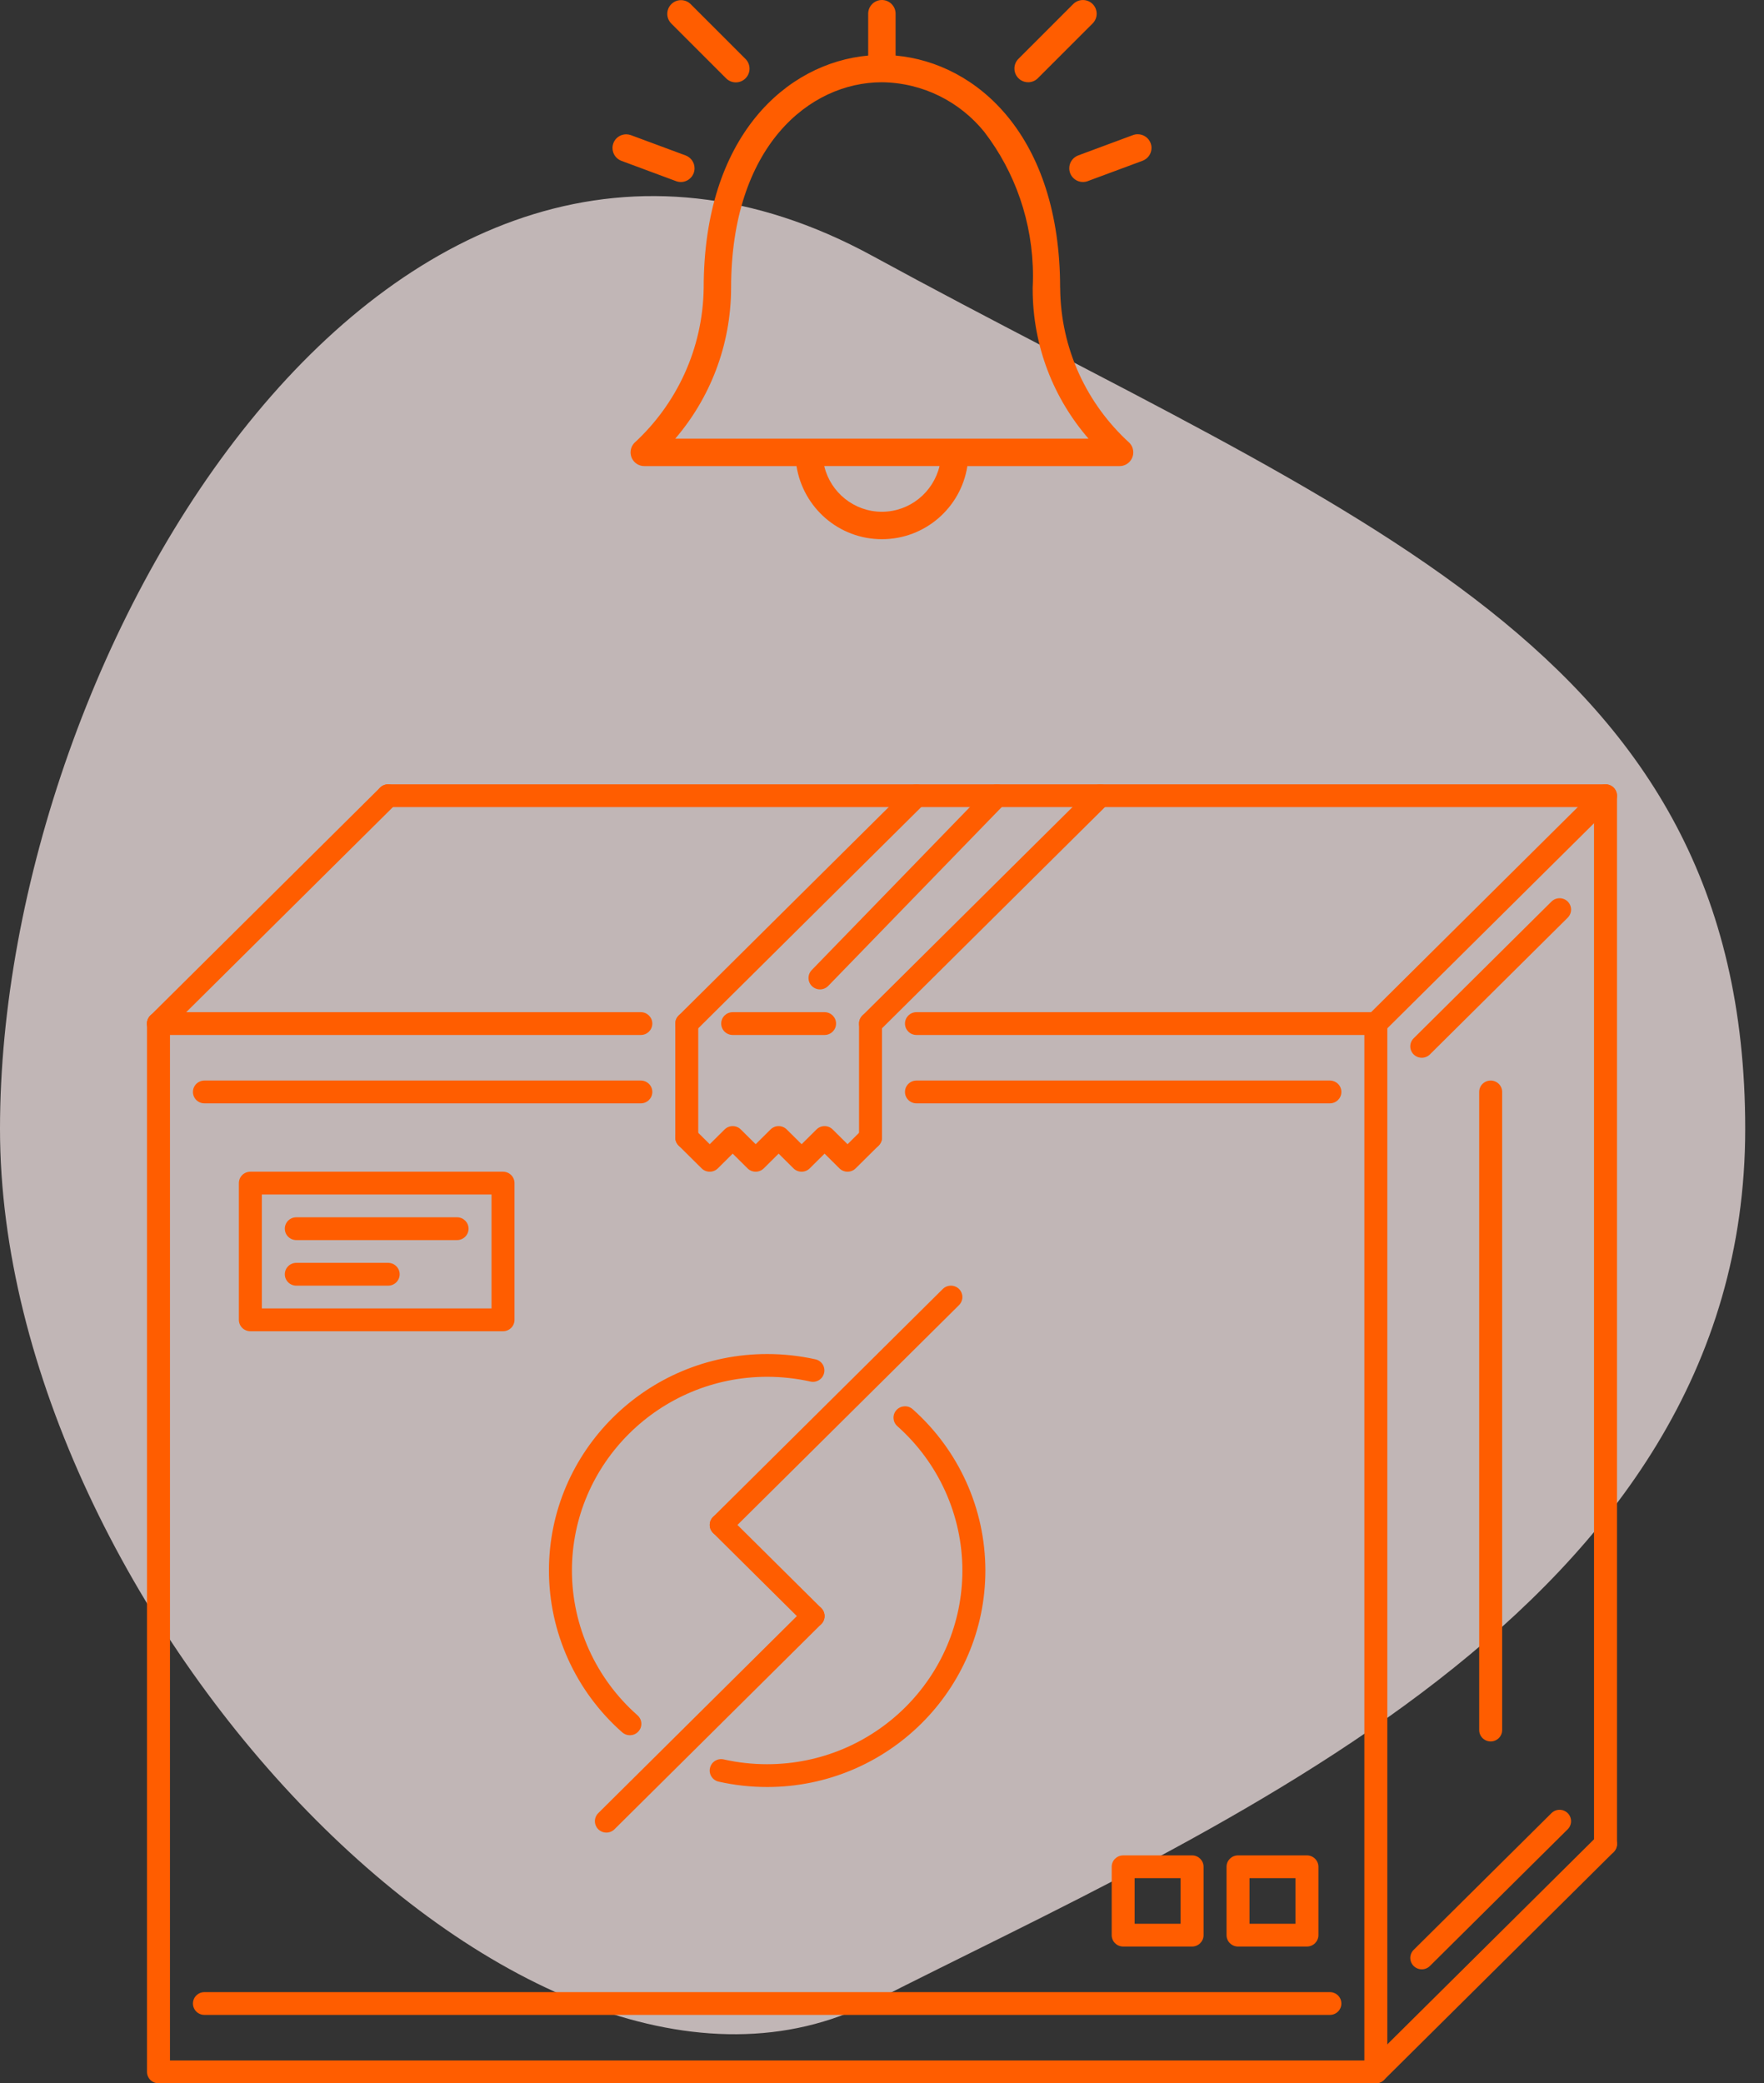
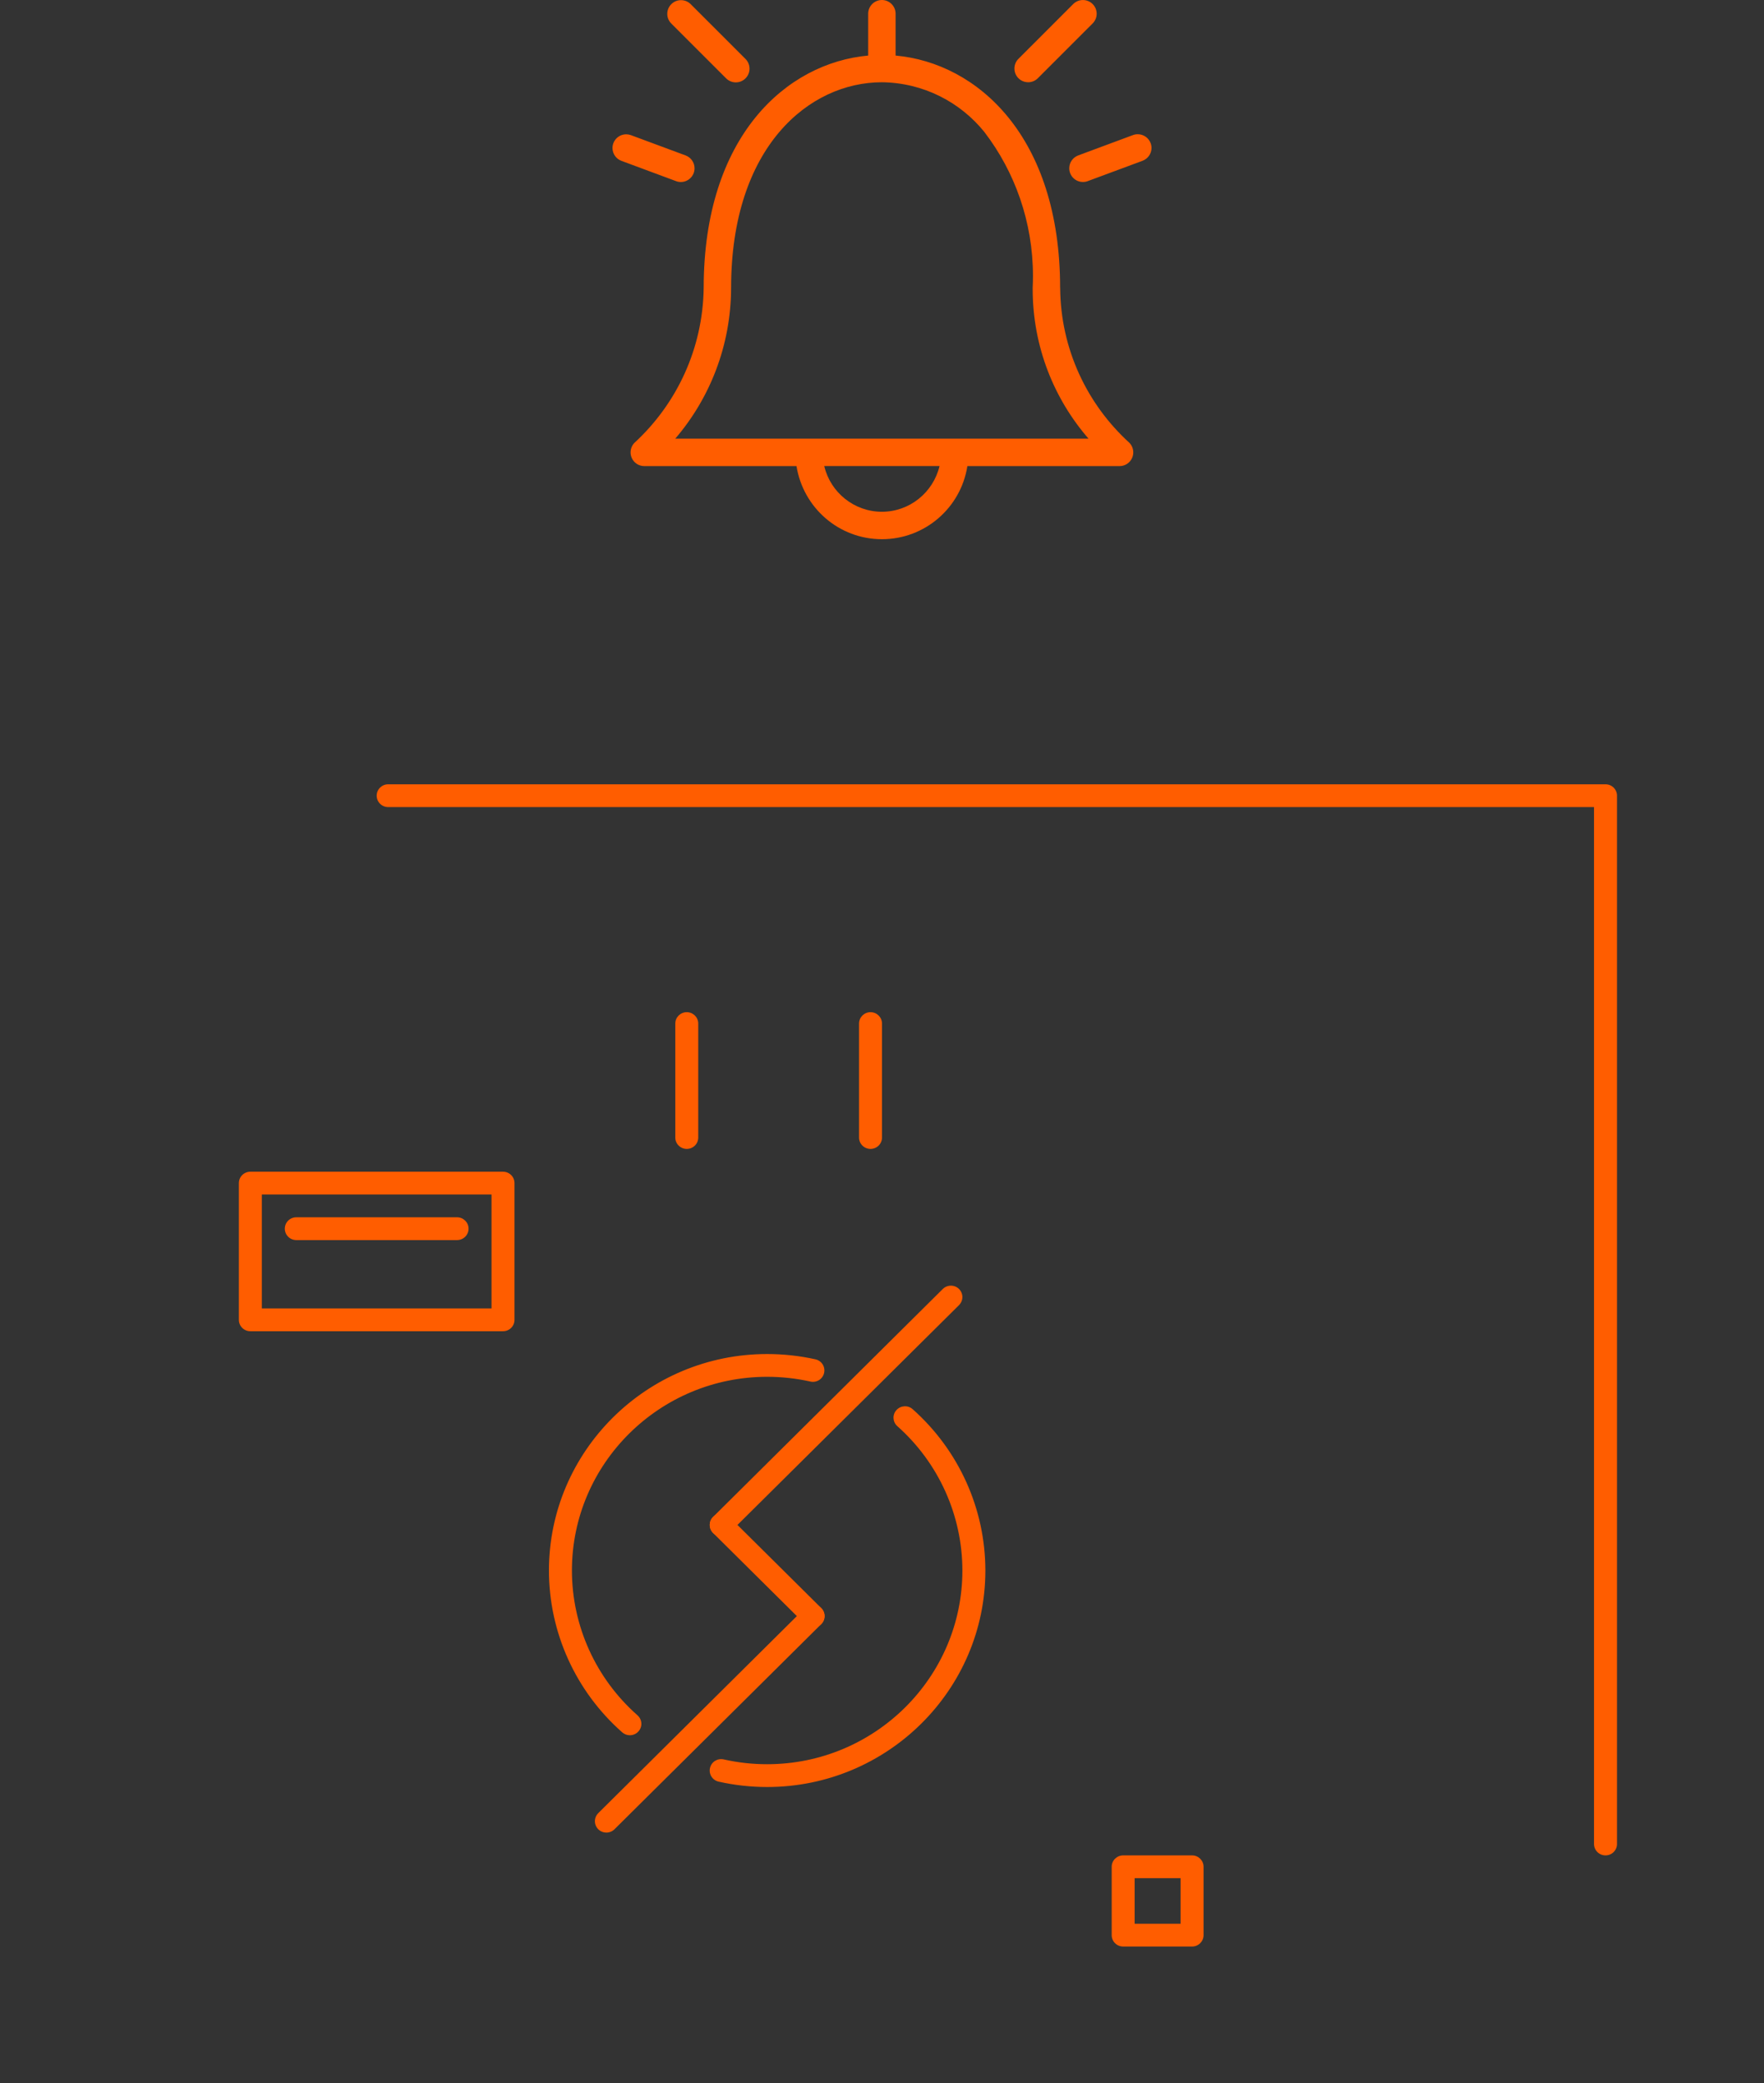
<svg xmlns="http://www.w3.org/2000/svg" width="72px" height="85px" viewBox="0 0 72 85" version="1.1">
  <rect x="0" y="0" width="72" height="85" fill="#333333" stroke="none" />
  <title>Group 49</title>
  <g id="Lojistik-entegrasyonları" stroke="none" stroke-width="1" fill="none" fill-rule="evenodd">
    <g id="Entegrasyonlar" transform="translate(-199, -660)">
      <g id="Group-49" transform="translate(199, 660)">
-         <path d="M35.617,81.678 C49.609,74.555 71.233,65.732 71.233,46.061 C71.233,26.391 55.205,21.13 35.617,10.445 C16.028,-0.24 0,26.391 0,46.061 C0,65.732 21.624,88.801 35.617,81.678 Z" id="Oval" fill="#FFEEEE" opacity="0.699" />
        <g id="box-shipping" transform="translate(6, 32)" fill="#FF5D00" fill-rule="nonzero">
          <path d="M27.188,34.404 C27.063,34.404 26.944,34.355 26.856,34.267 L23.106,30.548 C22.923,30.366 22.923,30.072 23.106,29.891 C23.289,29.709 23.586,29.709 23.769,29.891 L27.519,33.61 C27.653,33.743 27.694,33.943 27.621,34.117 C27.548,34.29 27.377,34.404 27.188,34.404 L27.188,34.404 Z" id="Path" />
          <path d="M23.438,30.684 C23.248,30.684 23.077,30.571 23.004,30.397 C22.932,30.224 22.972,30.024 23.106,29.891 L32.481,20.592 C32.6,20.475 32.772,20.429 32.934,20.472 C33.096,20.515 33.222,20.64 33.265,20.801 C33.309,20.961 33.262,21.132 33.144,21.25 L23.769,30.548 C23.681,30.635 23.562,30.684 23.438,30.684 L23.438,30.684 Z" id="Path" />
          <path d="M19.71,38.8 C19.595,38.801 19.484,38.759 19.398,38.683 C17.496,37.006 16.407,34.603 16.406,32.079 C16.406,27.208 20.402,23.246 25.313,23.246 C25.976,23.246 26.637,23.318 27.284,23.462 C27.405,23.489 27.51,23.563 27.577,23.667 C27.643,23.772 27.665,23.898 27.637,24.018 C27.61,24.138 27.536,24.243 27.431,24.309 C27.325,24.375 27.198,24.397 27.077,24.369 C26.498,24.24 25.906,24.175 25.313,24.175 C20.919,24.175 17.344,27.72 17.344,32.079 C17.345,34.337 18.319,36.487 20.021,37.987 C20.166,38.116 20.217,38.32 20.148,38.5 C20.078,38.681 19.904,38.8 19.71,38.8 L19.71,38.8 Z M25.313,40.912 C24.646,40.912 23.982,40.839 23.332,40.693 C23.08,40.636 22.921,40.387 22.979,40.137 C23.036,39.886 23.284,39.729 23.539,39.786 C24.121,39.917 24.716,39.983 25.312,39.982 C29.706,39.982 33.281,36.438 33.281,32.079 C33.28,29.831 32.314,27.689 30.626,26.189 C30.433,26.018 30.416,25.724 30.589,25.533 C30.764,25.341 31.061,25.326 31.251,25.496 C33.138,27.172 34.218,29.566 34.219,32.079 C34.219,36.95 30.223,40.912 25.313,40.912 L25.313,40.912 Z" id="Shape" />
          <path d="M18.75,42.772 C18.56,42.772 18.389,42.659 18.317,42.485 C18.244,42.311 18.284,42.111 18.419,41.978 L26.856,33.61 C26.974,33.493 27.147,33.447 27.309,33.49 C27.471,33.533 27.597,33.658 27.64,33.818 C27.684,33.979 27.637,34.15 27.519,34.267 L19.081,42.636 C18.994,42.723 18.874,42.772 18.75,42.772 L18.75,42.772 Z" id="Path" />
-           <path d="M50.156,53 L0.469,53 C0.21,53 1.08051886e-05,52.792 1.08051886e-05,52.535 L1.08051886e-05,9.763 C1.08051886e-05,9.506 0.21,9.298 0.469,9.298 C0.593,9.298 0.712,9.347 0.8,9.434 C0.888,9.522 0.938,9.64 0.938,9.763 L0.938,52.07 L49.688,52.07 L49.688,9.763 C49.688,9.506 49.897,9.298 50.156,9.298 C50.281,9.298 50.4,9.347 50.488,9.434 C50.576,9.522 50.625,9.64 50.625,9.763 L50.625,52.535 C50.625,52.792 50.415,53 50.156,53 L50.156,53 Z" id="Path" />
          <path d="M59.531,43.702 C59.272,43.702 59.062,43.494 59.062,43.237 L59.062,0.93 L9.844,0.93 C9.585,0.93 9.375,0.722 9.375,0.465 C9.375,0.208 9.585,0 9.844,0 L59.531,0 C59.656,0 59.775,0.049 59.863,0.136 C59.951,0.223 60,0.342 60,0.465 L60,43.237 C60,43.36 59.951,43.478 59.863,43.566 C59.775,43.653 59.656,43.702 59.531,43.702 L59.531,43.702 Z" id="Path" />
-           <path d="M50.156,53 C49.967,53 49.796,52.887 49.723,52.713 C49.65,52.539 49.691,52.339 49.825,52.206 L59.2,42.908 C59.383,42.727 59.68,42.727 59.863,42.908 C60.046,43.09 60.046,43.384 59.863,43.566 L50.488,52.864 C50.4,52.951 50.281,53 50.156,53 L50.156,53 Z M0.469,10.228 C0.279,10.228 0.108,10.115 0.036,9.941 C-0.037,9.768 0.003,9.568 0.137,9.435 L9.512,0.136 C9.631,0.019 9.803,-0.027 9.965,0.016 C10.127,0.059 10.253,0.184 10.296,0.345 C10.34,0.505 10.294,0.676 10.175,0.794 L0.8,10.092 C0.712,10.179 0.593,10.228 0.469,10.228 L0.469,10.228 Z M22.031,10.228 C21.842,10.228 21.671,10.115 21.598,9.941 C21.526,9.768 21.566,9.568 21.7,9.435 L31.075,0.136 C31.258,-0.045 31.555,-0.045 31.738,0.136 C31.921,0.318 31.921,0.612 31.738,0.794 L22.363,10.092 C22.275,10.179 22.156,10.228 22.031,10.228 Z M29.531,10.228 C29.342,10.228 29.171,10.115 29.098,9.941 C29.026,9.768 29.066,9.568 29.2,9.435 L38.575,0.136 C38.758,-0.045 39.055,-0.045 39.238,0.137 C39.421,0.318 39.421,0.612 39.238,0.794 L29.863,10.092 C29.775,10.179 29.656,10.228 29.531,10.228 Z M50.156,10.228 C49.967,10.228 49.796,10.115 49.723,9.941 C49.651,9.768 49.691,9.568 49.825,9.435 L59.2,0.136 C59.318,0.019 59.491,-0.027 59.653,0.016 C59.814,0.059 59.941,0.184 59.984,0.345 C60.027,0.505 59.981,0.676 59.863,0.794 L50.488,10.092 C50.4,10.179 50.281,10.228 50.156,10.228 L50.156,10.228 Z" id="Shape" />
          <path d="M22.031,14.877 C21.907,14.877 21.788,14.828 21.7,14.741 C21.612,14.654 21.562,14.536 21.563,14.412 L21.563,9.763 C21.563,9.506 21.772,9.298 22.031,9.298 C22.29,9.298 22.5,9.506 22.5,9.763 L22.5,14.412 C22.5,14.536 22.451,14.654 22.363,14.741 C22.275,14.828 22.156,14.877 22.031,14.877 L22.031,14.877 Z M29.531,14.877 C29.407,14.877 29.288,14.828 29.2,14.741 C29.112,14.654 29.062,14.536 29.063,14.412 L29.063,9.763 C29.063,9.506 29.272,9.298 29.531,9.298 C29.79,9.298 30,9.506 30,9.763 L30,14.412 C30,14.536 29.951,14.654 29.863,14.741 C29.775,14.828 29.656,14.877 29.531,14.877 L29.531,14.877 Z" id="Shape" />
-           <path d="M28.594,15.807 C28.469,15.807 28.35,15.758 28.262,15.671 L27.656,15.07 L27.05,15.671 C26.962,15.758 26.843,15.807 26.719,15.807 C26.595,15.807 26.475,15.758 26.387,15.671 L25.781,15.07 L25.175,15.671 C25.087,15.758 24.968,15.807 24.844,15.807 C24.719,15.807 24.6,15.758 24.512,15.671 L23.906,15.07 L23.3,15.671 C23.212,15.758 23.093,15.807 22.969,15.807 C22.844,15.807 22.725,15.758 22.637,15.671 L21.7,14.741 C21.581,14.624 21.535,14.452 21.578,14.292 C21.622,14.132 21.748,14.006 21.91,13.963 C22.072,13.92 22.244,13.966 22.363,14.084 L22.969,14.685 L23.575,14.084 C23.663,13.996 23.782,13.947 23.906,13.947 C24.031,13.947 24.15,13.996 24.238,14.084 L24.844,14.685 L25.45,14.084 C25.538,13.996 25.657,13.947 25.781,13.947 C25.906,13.947 26.025,13.996 26.113,14.084 L26.719,14.685 L27.325,14.084 C27.413,13.996 27.532,13.947 27.656,13.947 C27.781,13.947 27.9,13.996 27.988,14.084 L28.594,14.685 L29.2,14.084 C29.318,13.966 29.491,13.92 29.653,13.963 C29.814,14.006 29.941,14.132 29.984,14.292 C30.027,14.452 29.981,14.624 29.863,14.741 L28.925,15.671 C28.837,15.758 28.718,15.807 28.594,15.807 L28.594,15.807 Z M20.156,10.228 L0.469,10.228 C0.21,10.228 1.08051886e-05,10.02 1.08051886e-05,9.763 C1.08051886e-05,9.506 0.21,9.298 0.469,9.298 L20.156,9.298 C20.415,9.298 20.625,9.506 20.625,9.763 C20.625,10.02 20.415,10.228 20.156,10.228 Z M50.156,10.228 L31.406,10.228 C31.147,10.228 30.938,10.02 30.938,9.763 C30.938,9.506 31.147,9.298 31.406,9.298 L50.156,9.298 C50.415,9.298 50.625,9.506 50.625,9.763 C50.625,10.02 50.415,10.228 50.156,10.228 L50.156,10.228 Z M20.156,13.018 L2.344,13.018 C2.219,13.018 2.1,12.969 2.012,12.882 C1.924,12.794 1.875,12.676 1.875,12.553 C1.875,12.429 1.924,12.311 2.012,12.224 C2.1,12.137 2.219,12.088 2.344,12.088 L20.156,12.088 C20.281,12.088 20.4,12.137 20.488,12.224 C20.576,12.311 20.625,12.429 20.625,12.553 C20.625,12.81 20.415,13.018 20.156,13.018 L20.156,13.018 Z M48.281,13.018 L31.406,13.018 C31.282,13.018 31.163,12.969 31.075,12.881 C30.987,12.794 30.938,12.676 30.938,12.553 C30.938,12.429 30.987,12.311 31.075,12.224 C31.163,12.137 31.282,12.088 31.406,12.088 L48.281,12.088 C48.406,12.088 48.525,12.137 48.613,12.224 C48.701,12.311 48.75,12.429 48.75,12.553 C48.75,12.81 48.54,13.018 48.281,13.018 L48.281,13.018 Z M27.656,10.228 L23.906,10.228 C23.647,10.228 23.437,10.02 23.437,9.763 C23.437,9.506 23.647,9.298 23.906,9.298 L27.656,9.298 C27.915,9.298 28.125,9.506 28.125,9.763 C28.125,10.02 27.915,10.228 27.656,10.228 Z M52.031,11.158 C51.842,11.158 51.671,11.045 51.598,10.871 C51.525,10.697 51.566,10.497 51.7,10.364 L57.326,4.784 C57.444,4.667 57.617,4.621 57.779,4.664 C57.94,4.707 58.067,4.832 58.11,4.993 C58.153,5.153 58.107,5.324 57.989,5.442 L52.363,11.022 C52.275,11.109 52.156,11.158 52.031,11.158 L52.031,11.158 Z M48.281,50.21 L2.344,50.21 C2.219,50.211 2.1,50.162 2.012,50.074 C1.924,49.987 1.875,49.869 1.875,49.746 C1.875,49.489 2.085,49.281 2.344,49.281 L48.281,49.281 C48.406,49.281 48.525,49.33 48.613,49.417 C48.701,49.504 48.75,49.622 48.75,49.746 C48.75,49.869 48.701,49.987 48.613,50.074 C48.525,50.162 48.406,50.211 48.281,50.21 L48.281,50.21 Z M52.031,48.351 C51.842,48.351 51.671,48.238 51.598,48.064 C51.525,47.89 51.566,47.69 51.7,47.557 L57.325,41.978 C57.413,41.891 57.532,41.842 57.656,41.842 C57.781,41.842 57.9,41.891 57.988,41.978 C58.076,42.066 58.125,42.184 58.125,42.307 C58.125,42.43 58.076,42.549 57.988,42.636 L52.363,48.215 C52.275,48.302 52.156,48.351 52.031,48.351 L52.031,48.351 Z M54.844,39.053 C54.719,39.053 54.6,39.004 54.512,38.917 C54.424,38.829 54.375,38.711 54.375,38.588 L54.375,12.553 C54.375,12.429 54.424,12.311 54.512,12.224 C54.6,12.137 54.719,12.088 54.844,12.088 C54.968,12.088 55.087,12.137 55.175,12.224 C55.263,12.311 55.313,12.429 55.312,12.553 L55.312,38.588 C55.312,38.845 55.103,39.053 54.844,39.053 L54.844,39.053 Z M27.469,8.369 C27.281,8.369 27.111,8.257 27.037,8.086 C26.964,7.914 27,7.716 27.131,7.581 L34.35,0.143 C34.531,-0.043 34.828,-0.047 35.013,0.13 C35.102,0.215 35.154,0.333 35.156,0.456 C35.159,0.579 35.112,0.699 35.025,0.787 L27.806,8.226 C27.718,8.317 27.596,8.369 27.469,8.369 L27.469,8.369 Z M47.344,47.421 L44.531,47.421 C44.407,47.421 44.288,47.372 44.2,47.285 C44.112,47.198 44.063,47.079 44.063,46.956 L44.063,44.167 C44.063,43.91 44.272,43.702 44.531,43.702 L47.344,43.702 C47.468,43.702 47.587,43.751 47.675,43.838 C47.763,43.925 47.813,44.043 47.813,44.167 L47.813,46.956 C47.813,47.213 47.603,47.421 47.344,47.421 L47.344,47.421 Z M45,46.491 L46.875,46.491 L46.875,44.632 L45,44.632 L45,46.491 Z" id="Shape" />
          <path d="M42.656,47.421 L39.844,47.421 C39.719,47.421 39.6,47.372 39.512,47.285 C39.424,47.198 39.375,47.079 39.375,46.956 L39.375,44.167 C39.375,43.91 39.585,43.702 39.844,43.702 L42.656,43.702 C42.915,43.702 43.125,43.91 43.125,44.167 L43.125,46.956 C43.125,47.213 42.915,47.421 42.656,47.421 L42.656,47.421 Z M40.312,46.491 L42.187,46.491 L42.187,44.632 L40.312,44.632 L40.312,46.491 Z" id="Shape" />
          <path d="M14.531,22.316 L4.219,22.316 C4.094,22.316 3.975,22.267 3.887,22.18 C3.799,22.093 3.75,21.974 3.75,21.851 L3.75,16.272 C3.75,16.149 3.799,16.03 3.887,15.943 C3.975,15.856 4.094,15.807 4.219,15.807 L14.531,15.807 C14.656,15.807 14.775,15.856 14.863,15.943 C14.951,16.03 15,16.149 15,16.272 L15,21.851 C15,21.974 14.951,22.093 14.863,22.18 C14.775,22.267 14.656,22.316 14.531,22.316 L14.531,22.316 Z M4.688,21.386 L14.062,21.386 L14.062,16.737 L4.688,16.737 L4.688,21.386 Z" id="Shape" />
          <path d="M12.656,18.597 L6.094,18.597 C5.835,18.597 5.625,18.389 5.625,18.132 C5.625,18.008 5.674,17.89 5.762,17.803 C5.85,17.716 5.969,17.667 6.094,17.667 L12.656,17.667 C12.915,17.667 13.125,17.875 13.125,18.132 C13.125,18.255 13.076,18.373 12.988,18.46 C12.9,18.548 12.781,18.597 12.656,18.597 L12.656,18.597 Z" id="Path" />
-           <path d="M9.844,20.456 L6.094,20.456 C5.835,20.456 5.625,20.248 5.625,19.991 C5.625,19.868 5.674,19.75 5.762,19.663 C5.85,19.575 5.969,19.526 6.094,19.526 L9.844,19.526 C9.968,19.526 10.087,19.575 10.175,19.663 C10.263,19.75 10.313,19.868 10.313,19.991 C10.313,20.115 10.263,20.233 10.175,20.32 C10.087,20.407 9.968,20.456 9.844,20.456 L9.844,20.456 Z" id="Path" />
        </g>
        <g id="bell-ring" transform="translate(25, 0)" fill="#FF5D00" fill-rule="nonzero">
          <path d="M18.27,11.745 C18.27,5.559 14.889,2.568 11.555,2.267 L11.555,0.559 C11.555,0.251 11.305,0 10.996,0 C10.687,0 10.436,0.251 10.436,0.559 L10.436,0.559 L10.436,2.267 C7.102,2.568 3.722,5.559 3.722,11.745 C3.688,14.243 2.611,16.483 0.909,18.056 L0.903,18.061 C0.801,18.162 0.738,18.303 0.738,18.458 C0.738,18.766 0.989,19.017 1.297,19.017 C1.297,19.017 1.298,19.017 1.298,19.017 L7.51,19.017 C7.783,20.717 9.24,22 10.997,22 C12.754,22 14.211,20.717 14.481,19.037 L14.484,19.017 L20.696,19.017 C20.696,19.017 20.696,19.017 20.697,19.017 C21.006,19.017 21.256,18.766 21.256,18.458 C21.256,18.303 21.194,18.164 21.093,18.063 L21.093,18.063 C19.372,16.493 18.291,14.247 18.272,11.749 L18.272,11.745 L18.27,11.745 Z M10.996,20.881 C9.857,20.878 8.904,20.092 8.647,19.033 L8.643,19.016 L13.349,19.016 C13.088,20.092 12.134,20.878 10.996,20.881 L10.996,20.881 L10.996,20.881 Z M2.561,17.898 C3.973,16.253 4.835,14.1 4.841,11.747 L4.841,11.745 C4.841,5.982 8.031,3.356 10.996,3.356 C12.687,3.376 14.19,4.163 15.177,5.384 L15.185,5.395 C16.419,7.006 17.162,9.05 17.162,11.267 C17.162,11.432 17.157,11.598 17.149,11.761 L17.15,11.738 C17.15,11.754 17.15,11.773 17.15,11.792 C17.15,14.133 18.014,16.273 19.44,17.91 L19.431,17.898 L2.561,17.898 Z M2.789,7.426 C3.098,7.426 3.349,7.175 3.349,6.867 C3.349,6.627 3.199,6.424 2.988,6.344 L2.984,6.342 L0.746,5.512 C0.69,5.492 0.626,5.48 0.56,5.48 C0.251,5.48 0,5.73 0,6.039 C0,6.275 0.146,6.477 0.354,6.559 L0.357,6.56 L2.595,7.391 C2.653,7.413 2.719,7.426 2.789,7.426 C2.789,7.426 2.789,7.426 2.79,7.426 L2.79,7.426 L2.789,7.426 Z M4.632,3.192 C4.734,3.296 4.876,3.361 5.034,3.361 C5.342,3.361 5.593,3.11 5.593,2.802 C5.593,2.644 5.528,2.503 5.424,2.401 L3.186,0.164 C3.085,0.066 2.948,0.006 2.795,0.006 C2.487,0.006 2.236,0.257 2.236,0.565 C2.236,0.717 2.296,0.855 2.395,0.955 L2.395,0.955 L4.632,3.192 Z M21.965,5.841 C21.884,5.627 21.679,5.477 21.44,5.477 C21.37,5.477 21.303,5.489 21.241,5.512 L21.245,5.511 L19.007,6.342 C18.793,6.424 18.643,6.627 18.643,6.866 C18.643,7.175 18.893,7.425 19.202,7.425 C19.272,7.425 19.339,7.413 19.401,7.389 L19.397,7.39 L21.635,6.56 C21.85,6.478 22,6.275 22,6.036 C22,5.966 21.987,5.899 21.963,5.837 L21.965,5.841 L21.965,5.841 Z M16.964,3.356 C16.964,3.356 16.964,3.356 16.965,3.356 C17.119,3.356 17.26,3.293 17.361,3.192 L19.599,0.955 C19.699,0.853 19.762,0.714 19.762,0.561 C19.762,0.251 19.511,0.001 19.202,0.001 C19.047,0.001 18.908,0.063 18.807,0.163 L16.569,2.401 C16.467,2.502 16.405,2.641 16.405,2.796 C16.405,3.105 16.655,3.355 16.964,3.355 C16.964,3.355 16.965,3.355 16.965,3.355 L16.965,3.355 L16.964,3.356 Z" id="Shape" />
        </g>
      </g>
    </g>
  </g>
</svg>